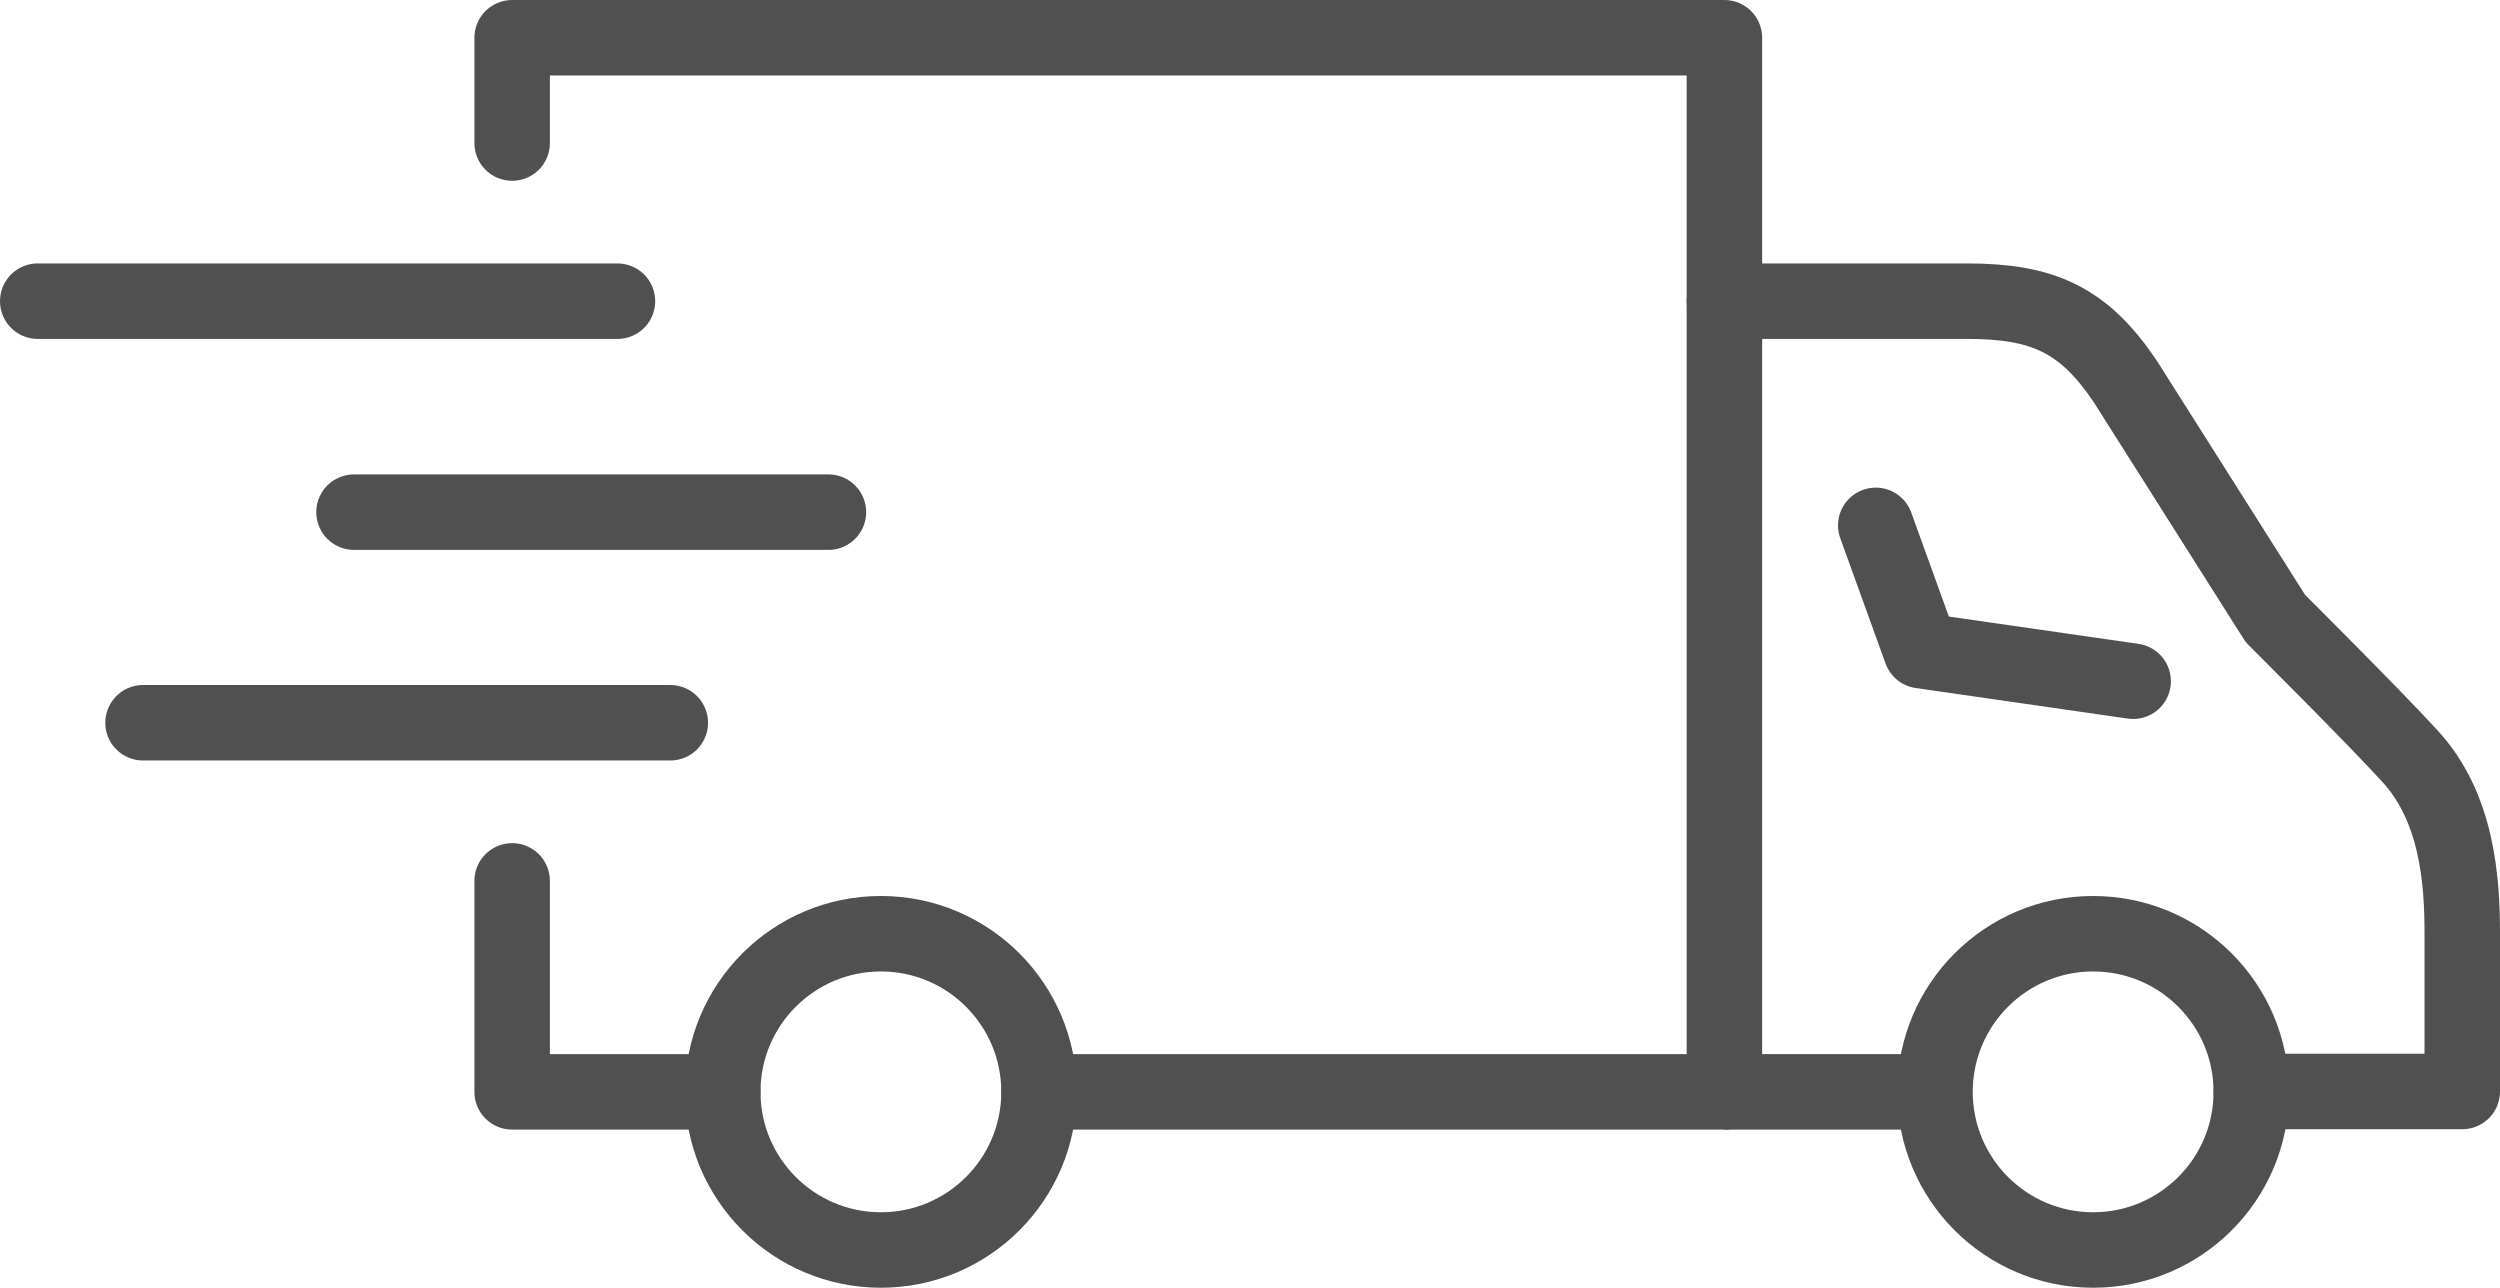
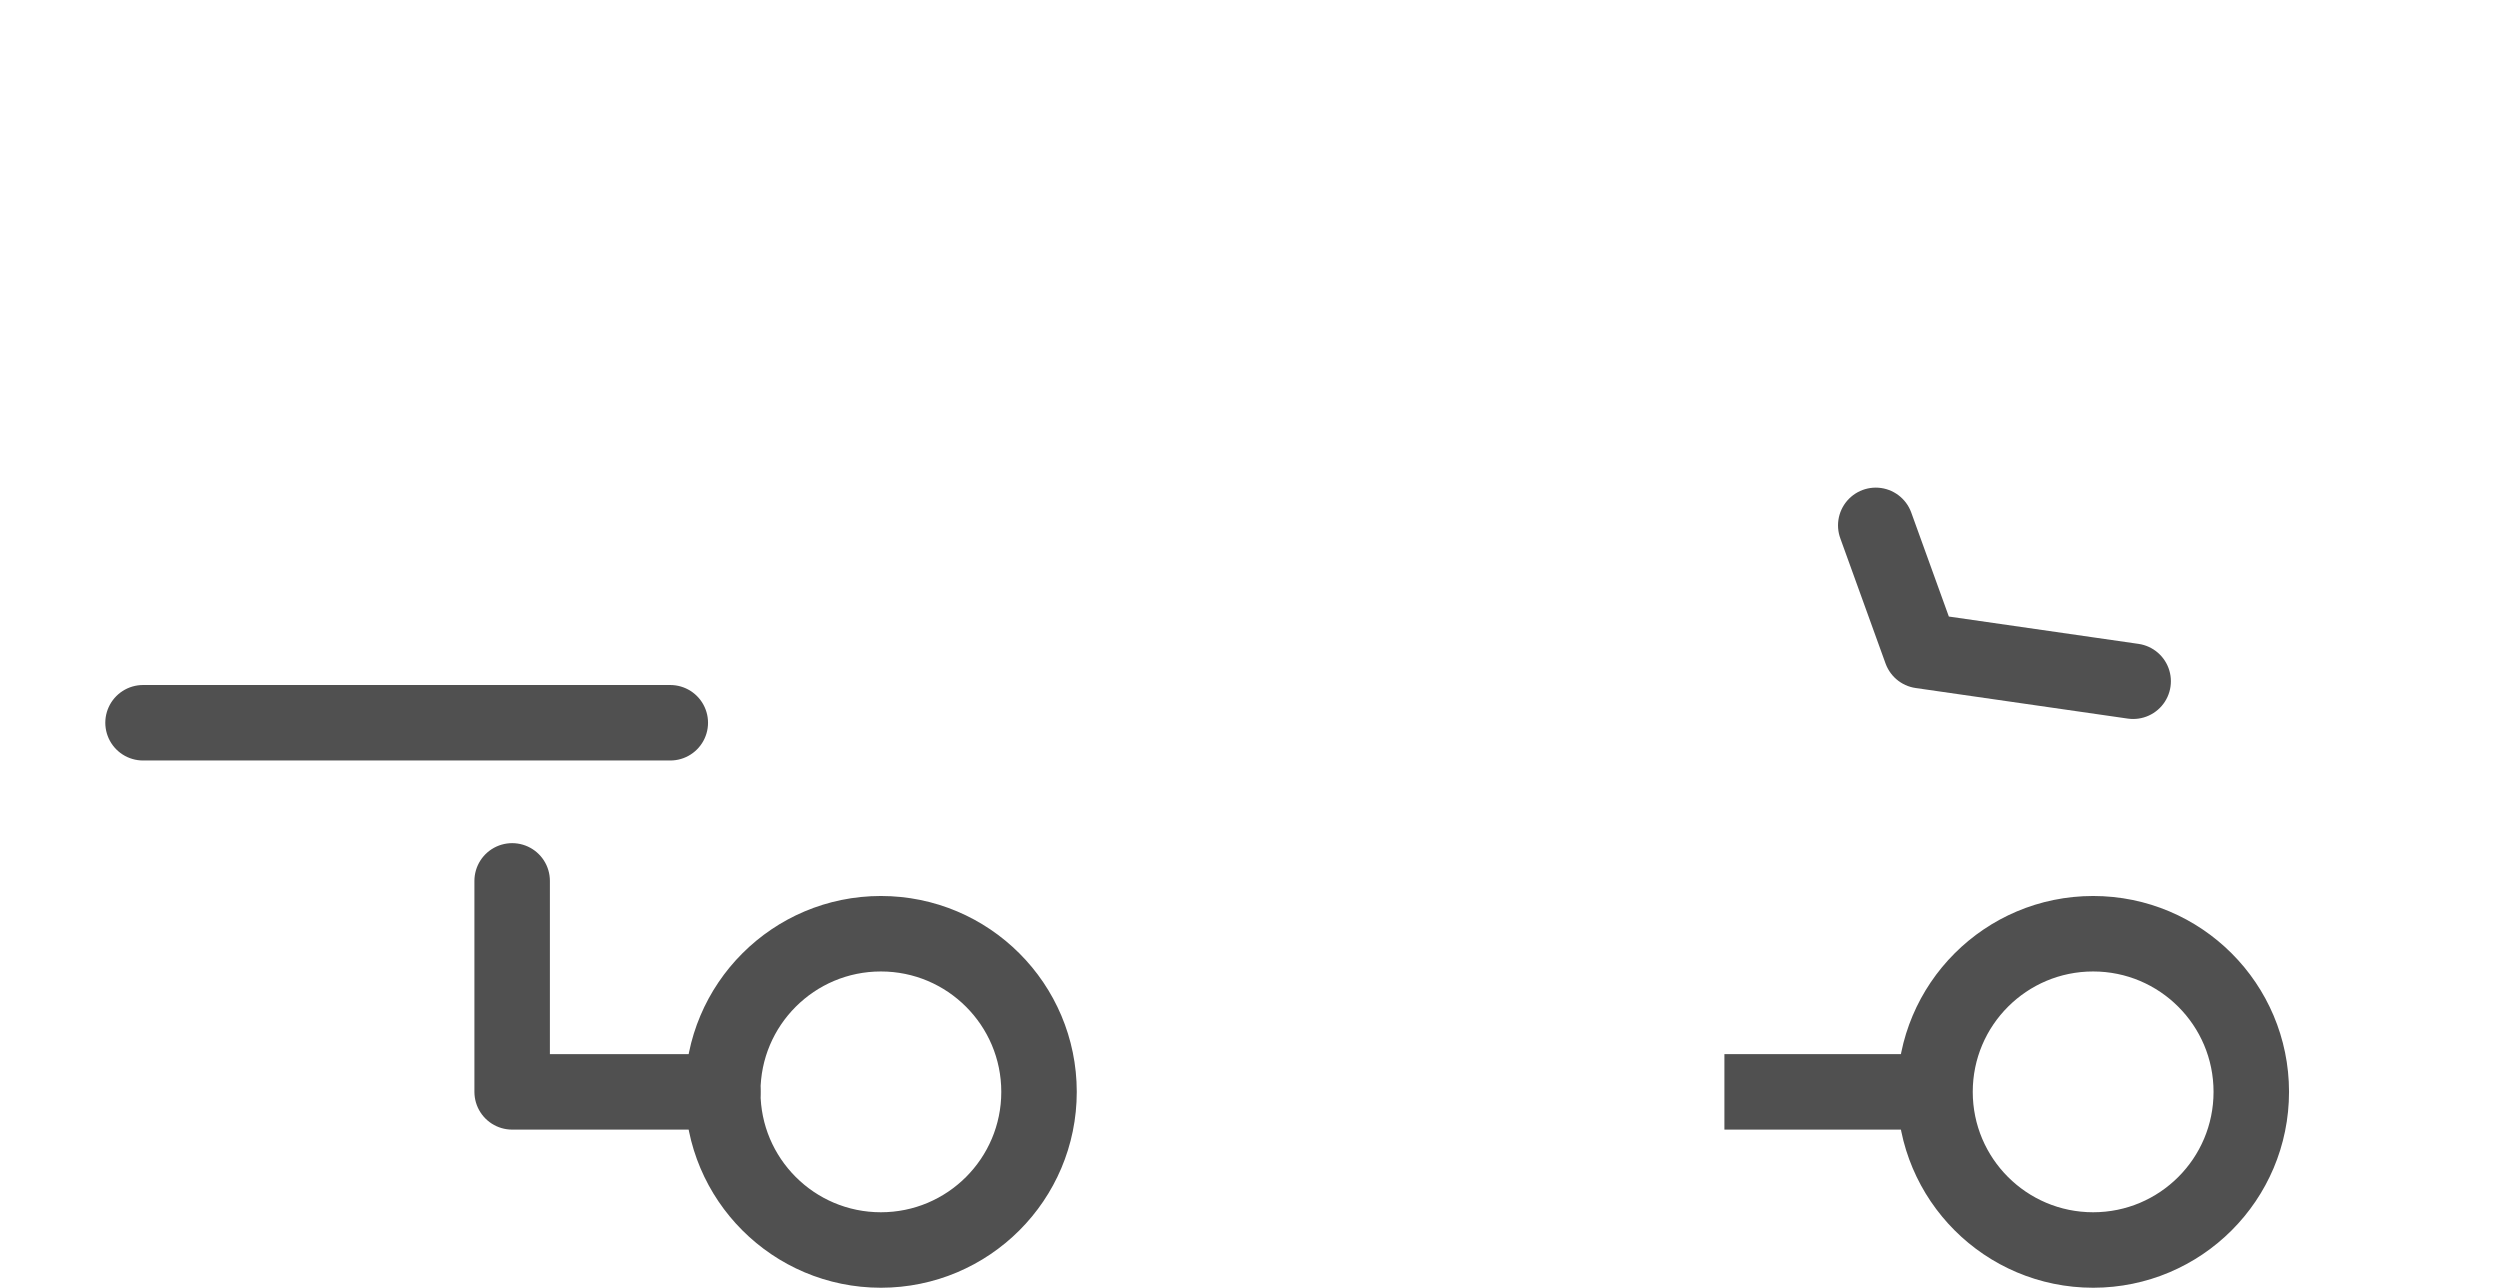
<svg xmlns="http://www.w3.org/2000/svg" id="Layer_2" viewBox="0 0 66.24 34.12">
  <defs>
    <style>.cls-1{stroke-linecap:round;stroke-linejoin:round;}.cls-1,.cls-2{fill:none;stroke:#505050;stroke-width:2px;}.cls-2{stroke-miterlimit:10;}</style>
  </defs>
  <g id="Layer_1-2">
    <g>
      <circle class="cls-2" cx="23.34" cy="28.93" r="4.19" />
-       <polyline class="cls-1" points="13.57 3.79 13.57 1 45.69 1 45.69 28.93 27.53 28.93" />
      <polyline class="cls-1" points="19.15 28.93 13.57 28.93 13.57 23.34" />
-       <line class="cls-1" x1="1" y1="7.98" x2="16.36" y2="7.98" />
-       <line class="cls-1" x1="9.38" y1="13.57" x2="21.95" y2="13.57" />
      <line class="cls-1" x1="3.79" y1="19.15" x2="17.76" y2="19.15" />
      <circle class="cls-2" cx="55.46" cy="28.93" r="4.19" />
      <line class="cls-2" x1="45.69" y1="28.93" x2="51.27" y2="28.93" />
-       <path class="cls-1" d="m45.69,7.98h6.43c2,0,3.09.48,4.2,2.14l3.97,6.27s2.66,2.65,3.55,3.63c1.27,1.36,1.4,3.32,1.4,4.71v4.19h-5.59" />
      <polyline class="cls-1" points="49.7 13.92 50.9 17.24 56.52 18.05" />
    </g>
  </g>
</svg>